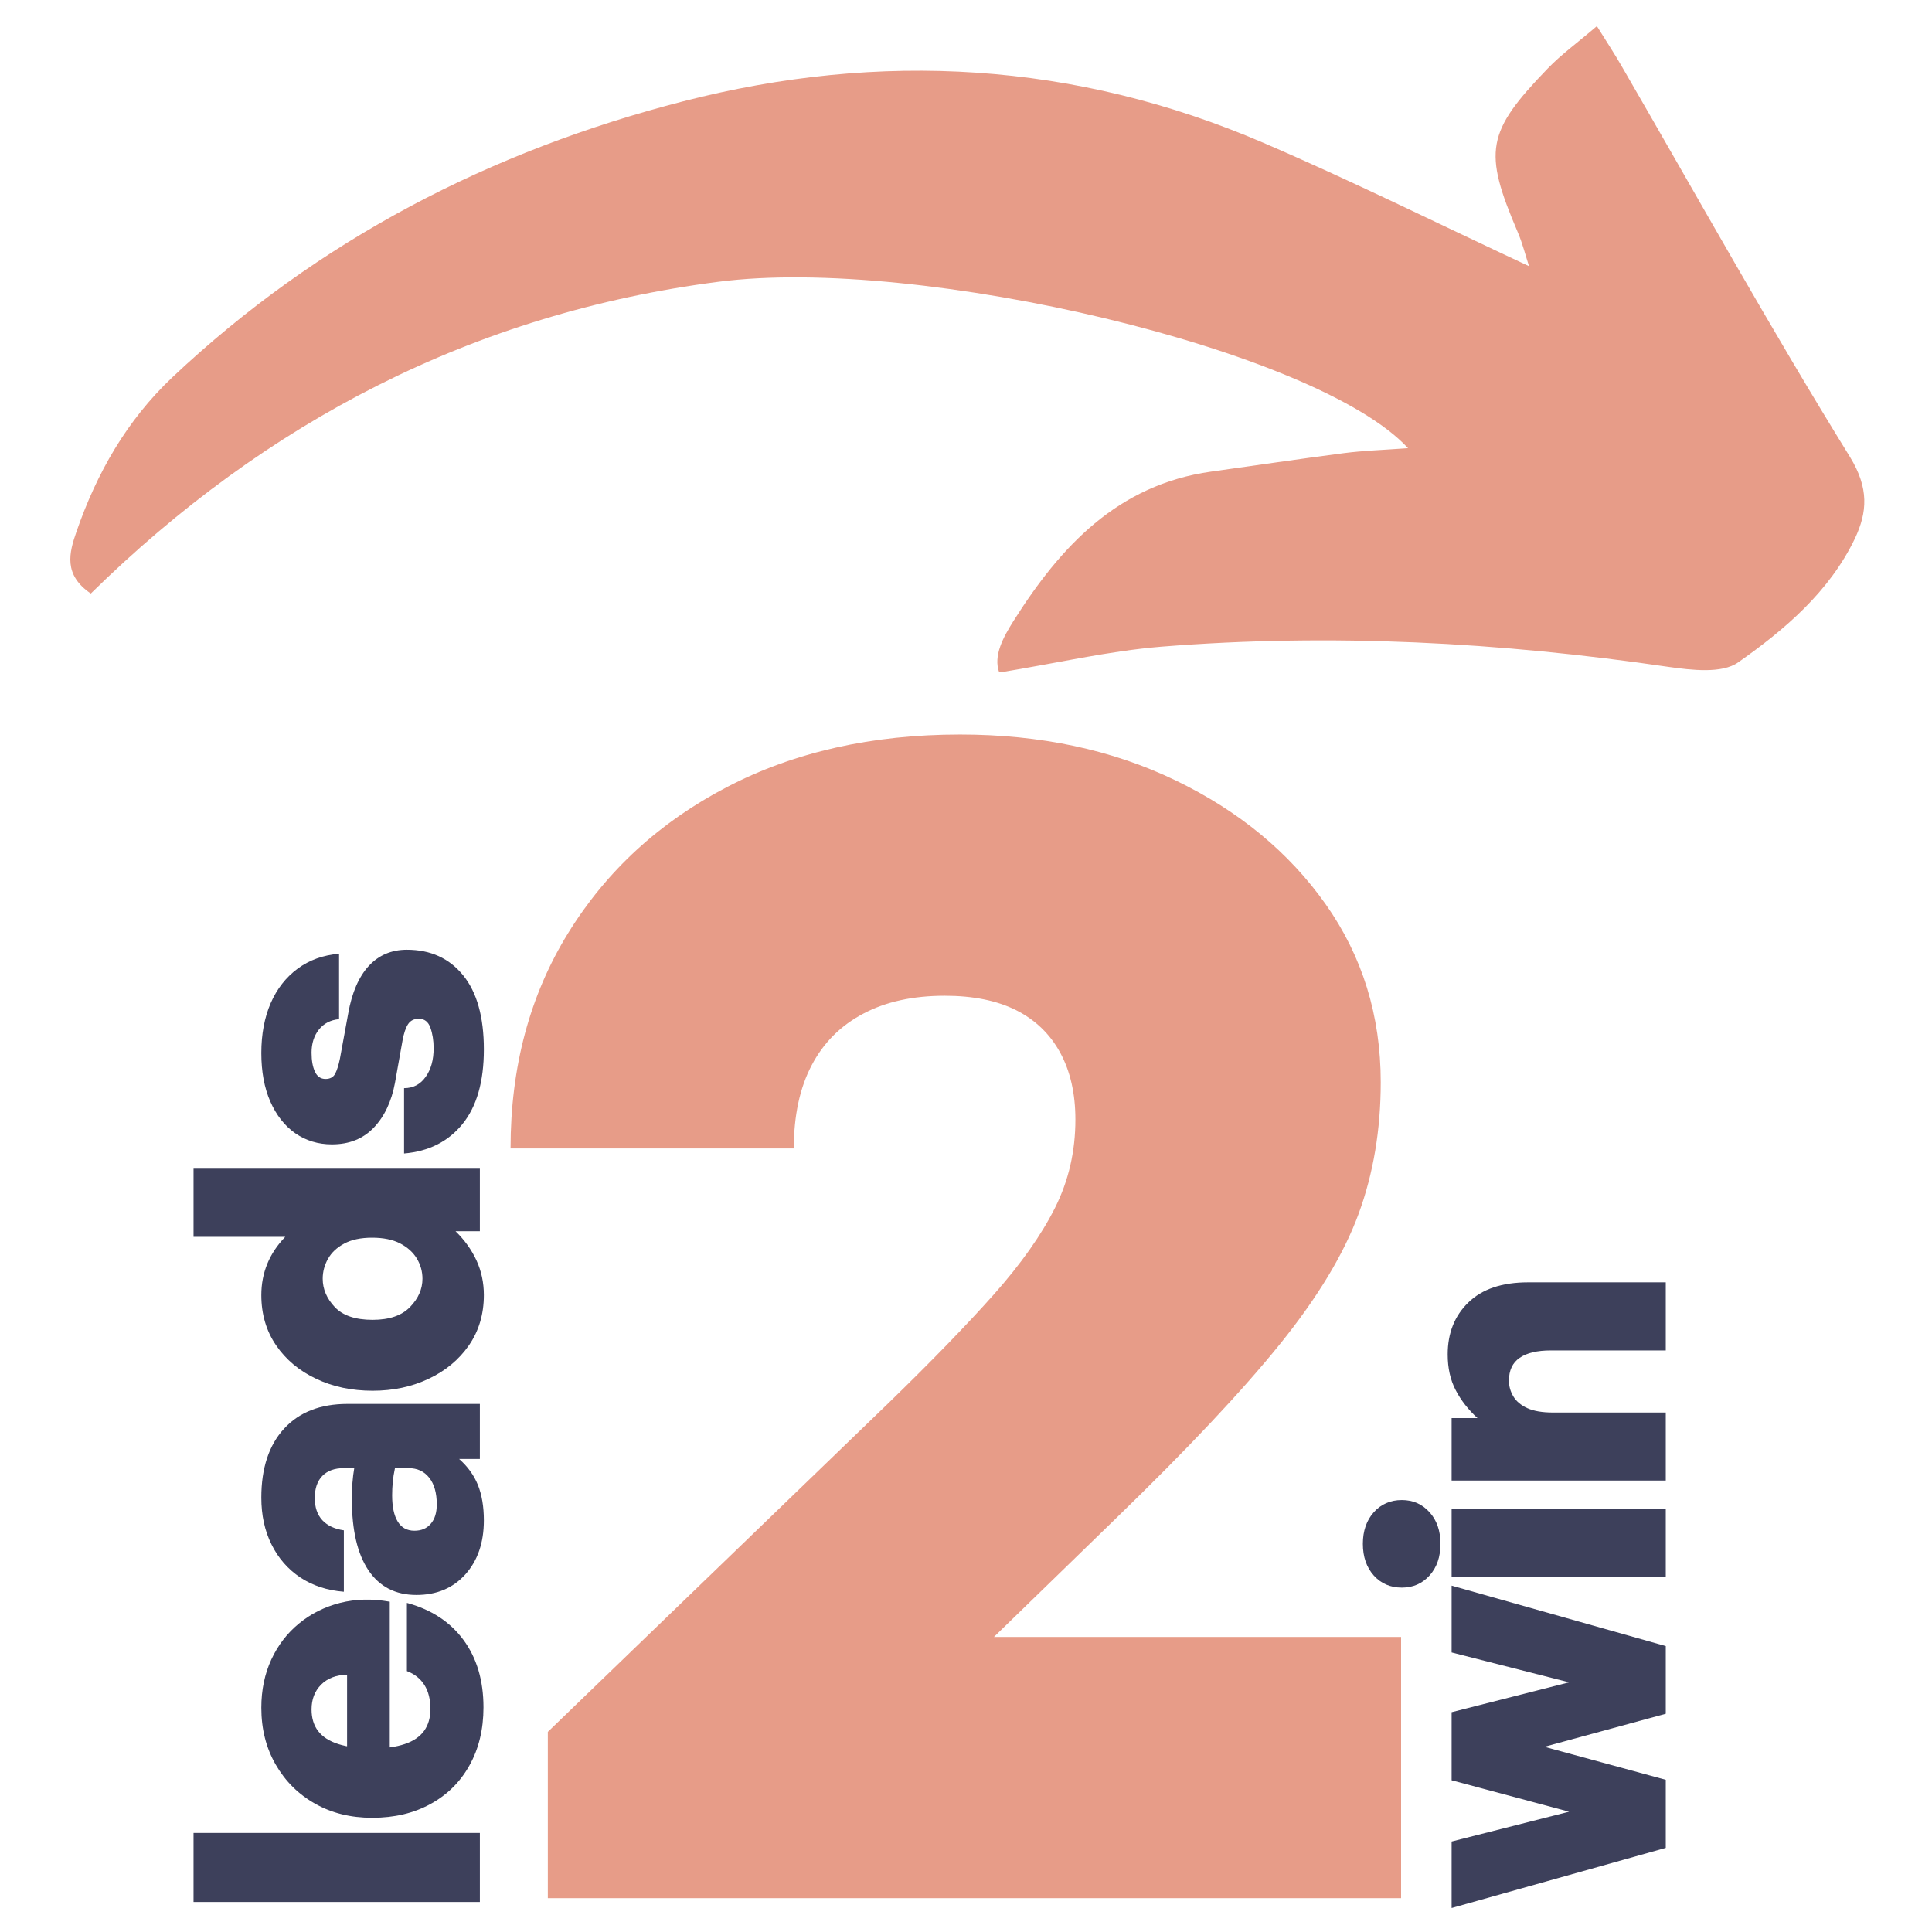
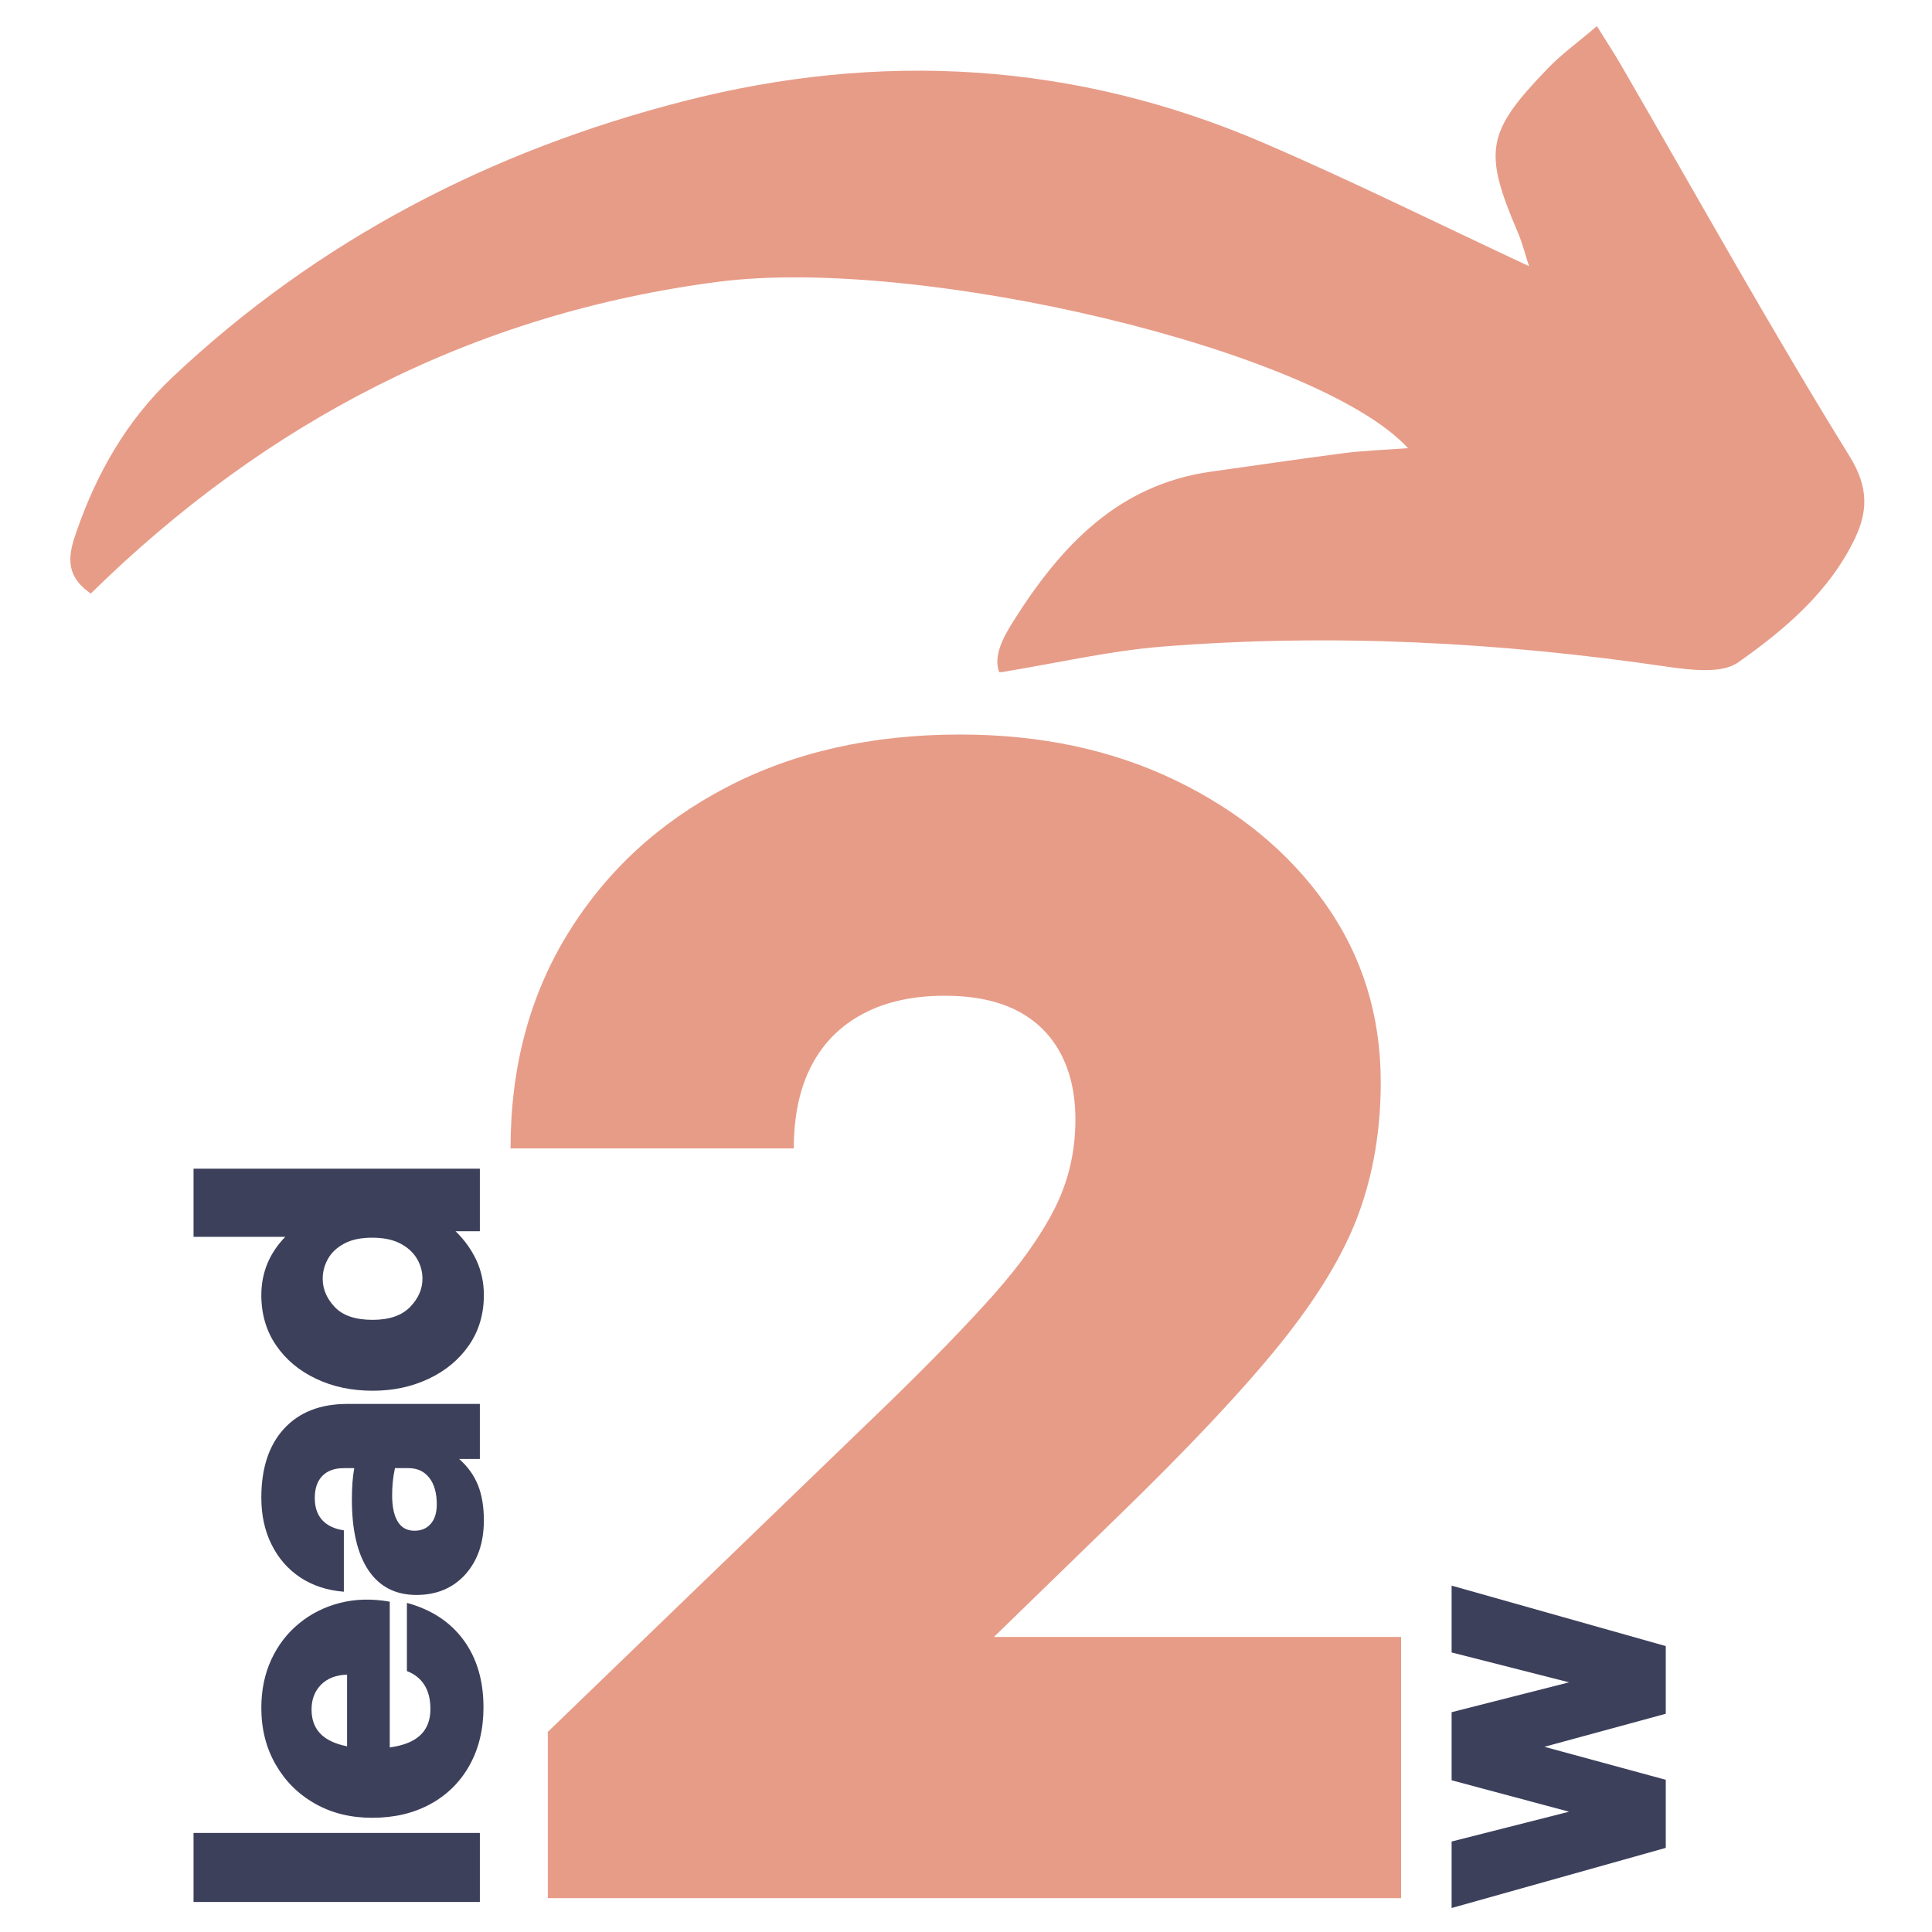
<svg xmlns="http://www.w3.org/2000/svg" width="128" zoomAndPan="magnify" viewBox="0 0 96 96" height="128" preserveAspectRatio="xMidYMid meet" version="1.0">
  <defs>
    <g />
    <clipPath id="af233f4439">
      <path d="M 3.027 1.297 L 93 1.297 L 93 33.398 L 3.027 33.398 Z M 3.027 1.297 " clip-rule="nonzero" />
    </clipPath>
  </defs>
  <g fill="#e79c88" fill-opacity="1">
    <g transform="translate(23.514, 94.318)">
      <g>
        <path d="M 46.105 -12.98 L 46.105 0 L 3.707 0 L 3.707 -8.262 L 20.648 -24.613 C 22.785 -26.691 24.527 -28.488 25.875 -30.004 C 27.223 -31.523 28.234 -32.957 28.91 -34.305 C 29.586 -35.652 29.922 -37.113 29.922 -38.688 C 29.922 -39.98 29.668 -41.09 29.164 -42.016 C 28.656 -42.945 27.926 -43.645 26.973 -44.125 C 26.016 -44.602 24.836 -44.84 23.43 -44.84 C 21.859 -44.84 20.508 -44.547 19.387 -43.953 C 18.262 -43.363 17.406 -42.508 16.816 -41.383 C 16.227 -40.262 15.93 -38.883 15.93 -37.254 L 1.855 -37.254 C 1.855 -41.301 2.809 -44.867 4.719 -47.957 C 6.629 -51.051 9.258 -53.465 12.602 -55.207 C 15.945 -56.949 19.809 -57.82 24.191 -57.82 C 28.18 -57.82 31.746 -57.062 34.895 -55.543 C 38.039 -54.027 40.527 -51.977 42.355 -49.391 C 44.18 -46.809 45.094 -43.855 45.094 -40.543 C 45.094 -38.18 44.727 -36.004 43.996 -34.008 C 43.266 -32.016 41.961 -29.852 40.078 -27.52 C 38.195 -25.188 35.484 -22.309 31.945 -18.879 L 25.875 -12.98 Z M 46.105 -12.98 " />
      </g>
    </g>
  </g>
  <g clip-path="url(#af233f4439)">
    <path fill="#e79c88" d="M 4.512 29.492 C 3.141 28.562 3.434 27.465 3.801 26.414 C 4.809 23.504 6.301 20.883 8.57 18.742 C 15.809 11.922 24.383 7.492 33.945 5.035 C 43.746 2.516 53.422 3.07 62.773 7.094 C 67.176 8.988 71.477 11.125 75.977 13.227 C 75.812 12.738 75.664 12.113 75.41 11.523 C 73.699 7.512 73.848 6.57 76.906 3.402 C 77.586 2.695 78.398 2.113 79.348 1.297 C 79.859 2.117 80.242 2.699 80.59 3.305 C 84.344 9.785 87.984 16.336 91.926 22.707 C 92.875 24.258 92.789 25.449 92.168 26.762 C 90.902 29.402 88.68 31.289 86.367 32.914 C 85.559 33.484 84.047 33.297 82.902 33.137 C 74.535 31.906 66.133 31.461 57.707 32.133 C 55.082 32.348 52.492 32.957 49.652 33.418 C 49.34 32.582 49.859 31.652 50.355 30.863 C 52.691 27.164 55.527 24.086 60.184 23.434 C 62.387 23.129 64.578 22.801 66.777 22.516 C 67.758 22.391 68.75 22.359 69.965 22.27 C 65.473 17.387 45.727 12.707 35.711 14 C 23.531 15.57 13.199 20.961 4.512 29.492 Z M 4.512 29.492 " fill-opacity="1" fill-rule="nonzero" />
  </g>
  <g fill="#3d405b" fill-opacity="1">
    <g transform="translate(23.844, 95.617)">
      <g>
        <path d="M -14.227 -1.109 L -14.227 -4.539 L 0 -4.539 L 0 -1.109 Z M -14.227 -1.109 " />
      </g>
    </g>
  </g>
  <g fill="#3d405b" fill-opacity="1">
    <g transform="translate(23.844, 90.763)">
      <g>
        <path d="M 0.18 -5.926 C 0.18 -4.828 -0.055 -3.867 -0.516 -3.043 C -0.977 -2.215 -1.625 -1.574 -2.457 -1.121 C -3.289 -0.664 -4.254 -0.438 -5.352 -0.438 C -6.418 -0.438 -7.367 -0.672 -8.191 -1.141 C -9.02 -1.609 -9.668 -2.254 -10.145 -3.082 C -10.621 -3.906 -10.859 -4.848 -10.859 -5.906 C -10.859 -6.789 -10.691 -7.59 -10.363 -8.301 C -10.031 -9.016 -9.574 -9.613 -8.984 -10.094 C -8.398 -10.578 -7.719 -10.918 -6.945 -11.117 C -6.172 -11.312 -5.352 -11.332 -4.477 -11.176 L -4.477 -2.477 L -6.598 -2.477 L -6.598 -7.551 C -7.141 -7.535 -7.57 -7.371 -7.887 -7.055 C -8.203 -6.738 -8.363 -6.328 -8.363 -5.824 C -8.363 -5.391 -8.254 -5.031 -8.035 -4.746 C -7.816 -4.461 -7.484 -4.246 -7.035 -4.102 C -6.586 -3.957 -6.016 -3.883 -5.328 -3.883 C -4.695 -3.883 -4.164 -3.957 -3.734 -4.102 C -3.305 -4.246 -2.984 -4.465 -2.773 -4.754 C -2.562 -5.047 -2.457 -5.41 -2.457 -5.844 C -2.457 -6.32 -2.555 -6.719 -2.754 -7.035 C -2.953 -7.352 -3.242 -7.582 -3.625 -7.727 L -3.625 -11.117 C -2.41 -10.785 -1.473 -10.172 -0.812 -9.273 C -0.152 -8.375 0.18 -7.258 0.18 -5.926 Z M 0.18 -5.926 " />
      </g>
    </g>
  </g>
  <g fill="#3d405b" fill-opacity="1">
    <g transform="translate(23.844, 79.846)">
      <g>
        <path d="M 0 -7.352 L -1.031 -7.352 C -0.609 -6.98 -0.297 -6.551 -0.098 -6.062 C 0.098 -5.574 0.199 -4.988 0.199 -4.301 C 0.199 -3.191 -0.109 -2.297 -0.723 -1.613 C -1.336 -0.934 -2.148 -0.594 -3.152 -0.594 C -4.195 -0.594 -4.988 -1.004 -5.539 -1.824 C -6.086 -2.641 -6.359 -3.812 -6.359 -5.328 C -6.359 -5.621 -6.352 -5.898 -6.332 -6.164 C -6.312 -6.426 -6.281 -6.672 -6.242 -6.895 L -6.758 -6.895 C -7.219 -6.895 -7.574 -6.766 -7.828 -6.508 C -8.078 -6.25 -8.203 -5.887 -8.203 -5.41 C -8.203 -4.945 -8.078 -4.582 -7.828 -4.309 C -7.574 -4.039 -7.219 -3.871 -6.758 -3.805 L -6.758 -0.754 C -7.59 -0.82 -8.312 -1.059 -8.926 -1.465 C -9.539 -1.875 -10.016 -2.422 -10.352 -3.102 C -10.691 -3.781 -10.859 -4.559 -10.859 -5.43 C -10.859 -6.895 -10.48 -8.039 -9.73 -8.855 C -8.977 -9.676 -7.926 -10.086 -6.578 -10.086 L 0 -10.086 Z M -3.25 -3.785 C -2.906 -3.785 -2.637 -3.898 -2.438 -4.133 C -2.238 -4.363 -2.141 -4.684 -2.141 -5.094 C -2.141 -5.66 -2.266 -6.102 -2.516 -6.418 C -2.766 -6.738 -3.109 -6.895 -3.547 -6.895 L -4.219 -6.895 C -4.273 -6.645 -4.309 -6.414 -4.328 -6.203 C -4.348 -5.992 -4.359 -5.773 -4.359 -5.547 C -4.359 -4.98 -4.266 -4.543 -4.082 -4.242 C -3.898 -3.938 -3.621 -3.785 -3.25 -3.785 Z M -3.25 -3.785 " />
      </g>
    </g>
  </g>
  <g fill="#3d405b" fill-opacity="1">
    <g transform="translate(23.844, 69.543)">
      <g>
        <path d="M -5.328 -0.438 C -6.359 -0.438 -7.297 -0.633 -8.133 -1.031 C -8.973 -1.426 -9.637 -1.98 -10.125 -2.695 C -10.613 -3.406 -10.859 -4.242 -10.859 -5.191 C -10.859 -5.746 -10.758 -6.266 -10.562 -6.746 C -10.363 -7.23 -10.066 -7.676 -9.668 -8.086 L -14.227 -8.086 L -14.227 -11.473 L 0 -11.473 L 0 -8.363 L -1.207 -8.363 C -0.758 -7.926 -0.414 -7.445 -0.168 -6.914 C 0.074 -6.387 0.199 -5.812 0.199 -5.191 C 0.199 -4.242 -0.051 -3.406 -0.543 -2.695 C -1.039 -1.98 -1.707 -1.426 -2.547 -1.031 C -3.387 -0.633 -4.312 -0.438 -5.328 -0.438 Z M -5.328 -3.961 C -4.496 -3.961 -3.879 -4.176 -3.469 -4.598 C -3.059 -5.02 -2.852 -5.488 -2.852 -6.004 C -2.852 -6.359 -2.945 -6.695 -3.129 -7.004 C -3.316 -7.316 -3.594 -7.566 -3.961 -7.758 C -4.332 -7.949 -4.797 -8.043 -5.352 -8.043 C -5.918 -8.043 -6.383 -7.945 -6.746 -7.746 C -7.109 -7.551 -7.379 -7.297 -7.551 -6.984 C -7.723 -6.676 -7.809 -6.348 -7.809 -6.004 C -7.809 -5.488 -7.609 -5.02 -7.211 -4.598 C -6.816 -4.176 -6.188 -3.961 -5.328 -3.961 Z M -5.328 -3.961 " />
      </g>
    </g>
  </g>
  <g fill="#3d405b" fill-opacity="1">
    <g transform="translate(23.844, 57.754)">
      <g>
-         <path d="M -3.625 -10.562 C -2.449 -10.562 -1.52 -10.137 -0.832 -9.293 C -0.145 -8.449 0.199 -7.219 0.199 -5.609 C 0.199 -4.008 -0.156 -2.773 -0.863 -1.902 C -1.57 -1.031 -2.535 -0.543 -3.766 -0.438 L -3.766 -3.684 C -3.316 -3.684 -2.957 -3.871 -2.695 -4.242 C -2.43 -4.609 -2.297 -5.086 -2.297 -5.668 C -2.297 -6.051 -2.352 -6.391 -2.457 -6.688 C -2.562 -6.984 -2.754 -7.133 -3.031 -7.133 C -3.27 -7.133 -3.449 -7.043 -3.566 -6.867 C -3.684 -6.688 -3.777 -6.414 -3.844 -6.043 L -4.219 -3.941 C -4.391 -3.02 -4.742 -2.277 -5.27 -1.723 C -5.801 -1.168 -6.492 -0.891 -7.352 -0.891 C -8.039 -0.891 -8.645 -1.078 -9.176 -1.445 C -9.703 -1.816 -10.113 -2.34 -10.414 -3.023 C -10.711 -3.703 -10.859 -4.504 -10.859 -5.43 C -10.859 -6.367 -10.703 -7.191 -10.395 -7.906 C -10.082 -8.621 -9.637 -9.191 -9.055 -9.621 C -8.473 -10.051 -7.785 -10.297 -6.996 -10.363 L -6.996 -7.113 C -7.418 -7.074 -7.75 -6.902 -7.996 -6.598 C -8.238 -6.293 -8.363 -5.91 -8.363 -5.449 C -8.363 -5.051 -8.305 -4.734 -8.191 -4.496 C -8.082 -4.262 -7.906 -4.141 -7.668 -4.141 C -7.445 -4.141 -7.285 -4.227 -7.191 -4.398 C -7.102 -4.57 -7.02 -4.82 -6.953 -5.152 L -6.539 -7.41 C -6.355 -8.441 -6.012 -9.223 -5.52 -9.758 C -5.023 -10.293 -4.391 -10.562 -3.625 -10.562 Z M -3.625 -10.562 " />
-       </g>
+         </g>
    </g>
  </g>
  <g fill="#3d405b" fill-opacity="1">
    <g transform="translate(82.771, 94.906)">
      <g>
        <path d="M 0 -9.75 L -6.031 -8.109 L 0 -6.469 L 0 -3.086 L -10.641 -0.098 L -10.641 -3.402 L -4.805 -4.883 L -10.641 -6.445 L -10.641 -9.828 L -4.805 -11.312 L -10.641 -12.797 L -10.641 -16.117 L 0 -13.113 Z M 0 -9.75 " />
      </g>
    </g>
  </g>
  <g fill="#3d405b" fill-opacity="1">
    <g transform="translate(82.771, 79.481)">
      <g>
-         <path d="M 0 -4.488 L 0 -1.109 L -10.641 -1.109 L -10.641 -4.488 Z M -13.113 -4.945 C -12.559 -4.945 -12.102 -4.742 -11.738 -4.34 C -11.375 -3.938 -11.195 -3.414 -11.195 -2.77 C -11.195 -2.121 -11.375 -1.598 -11.738 -1.195 C -12.102 -0.793 -12.559 -0.594 -13.113 -0.594 C -13.68 -0.594 -14.145 -0.793 -14.508 -1.195 C -14.867 -1.598 -15.051 -2.121 -15.051 -2.77 C -15.051 -3.414 -14.867 -3.938 -14.508 -4.34 C -14.145 -4.742 -13.68 -4.945 -13.113 -4.945 Z M -13.113 -4.945 " />
-       </g>
+         </g>
    </g>
  </g>
  <g fill="#3d405b" fill-opacity="1">
    <g transform="translate(82.771, 74.676)">
      <g>
-         <path d="M -5.598 -4.488 L 0 -4.488 L 0 -1.109 L -10.641 -1.109 L -10.641 -4.211 L -9.355 -4.211 C -9.816 -4.633 -10.18 -5.098 -10.441 -5.605 C -10.707 -6.113 -10.836 -6.703 -10.836 -7.375 C -10.836 -8.43 -10.496 -9.293 -9.809 -9.957 C -9.125 -10.625 -8.133 -10.957 -6.844 -10.957 L 0 -10.957 L 0 -7.574 L -5.715 -7.574 C -6.387 -7.574 -6.902 -7.453 -7.258 -7.207 C -7.613 -6.965 -7.793 -6.586 -7.793 -6.07 C -7.793 -5.793 -7.719 -5.535 -7.574 -5.289 C -7.43 -5.047 -7.199 -4.852 -6.883 -4.707 C -6.566 -4.562 -6.137 -4.488 -5.598 -4.488 Z M -5.598 -4.488 " />
-       </g>
+         </g>
    </g>
  </g>
</svg>